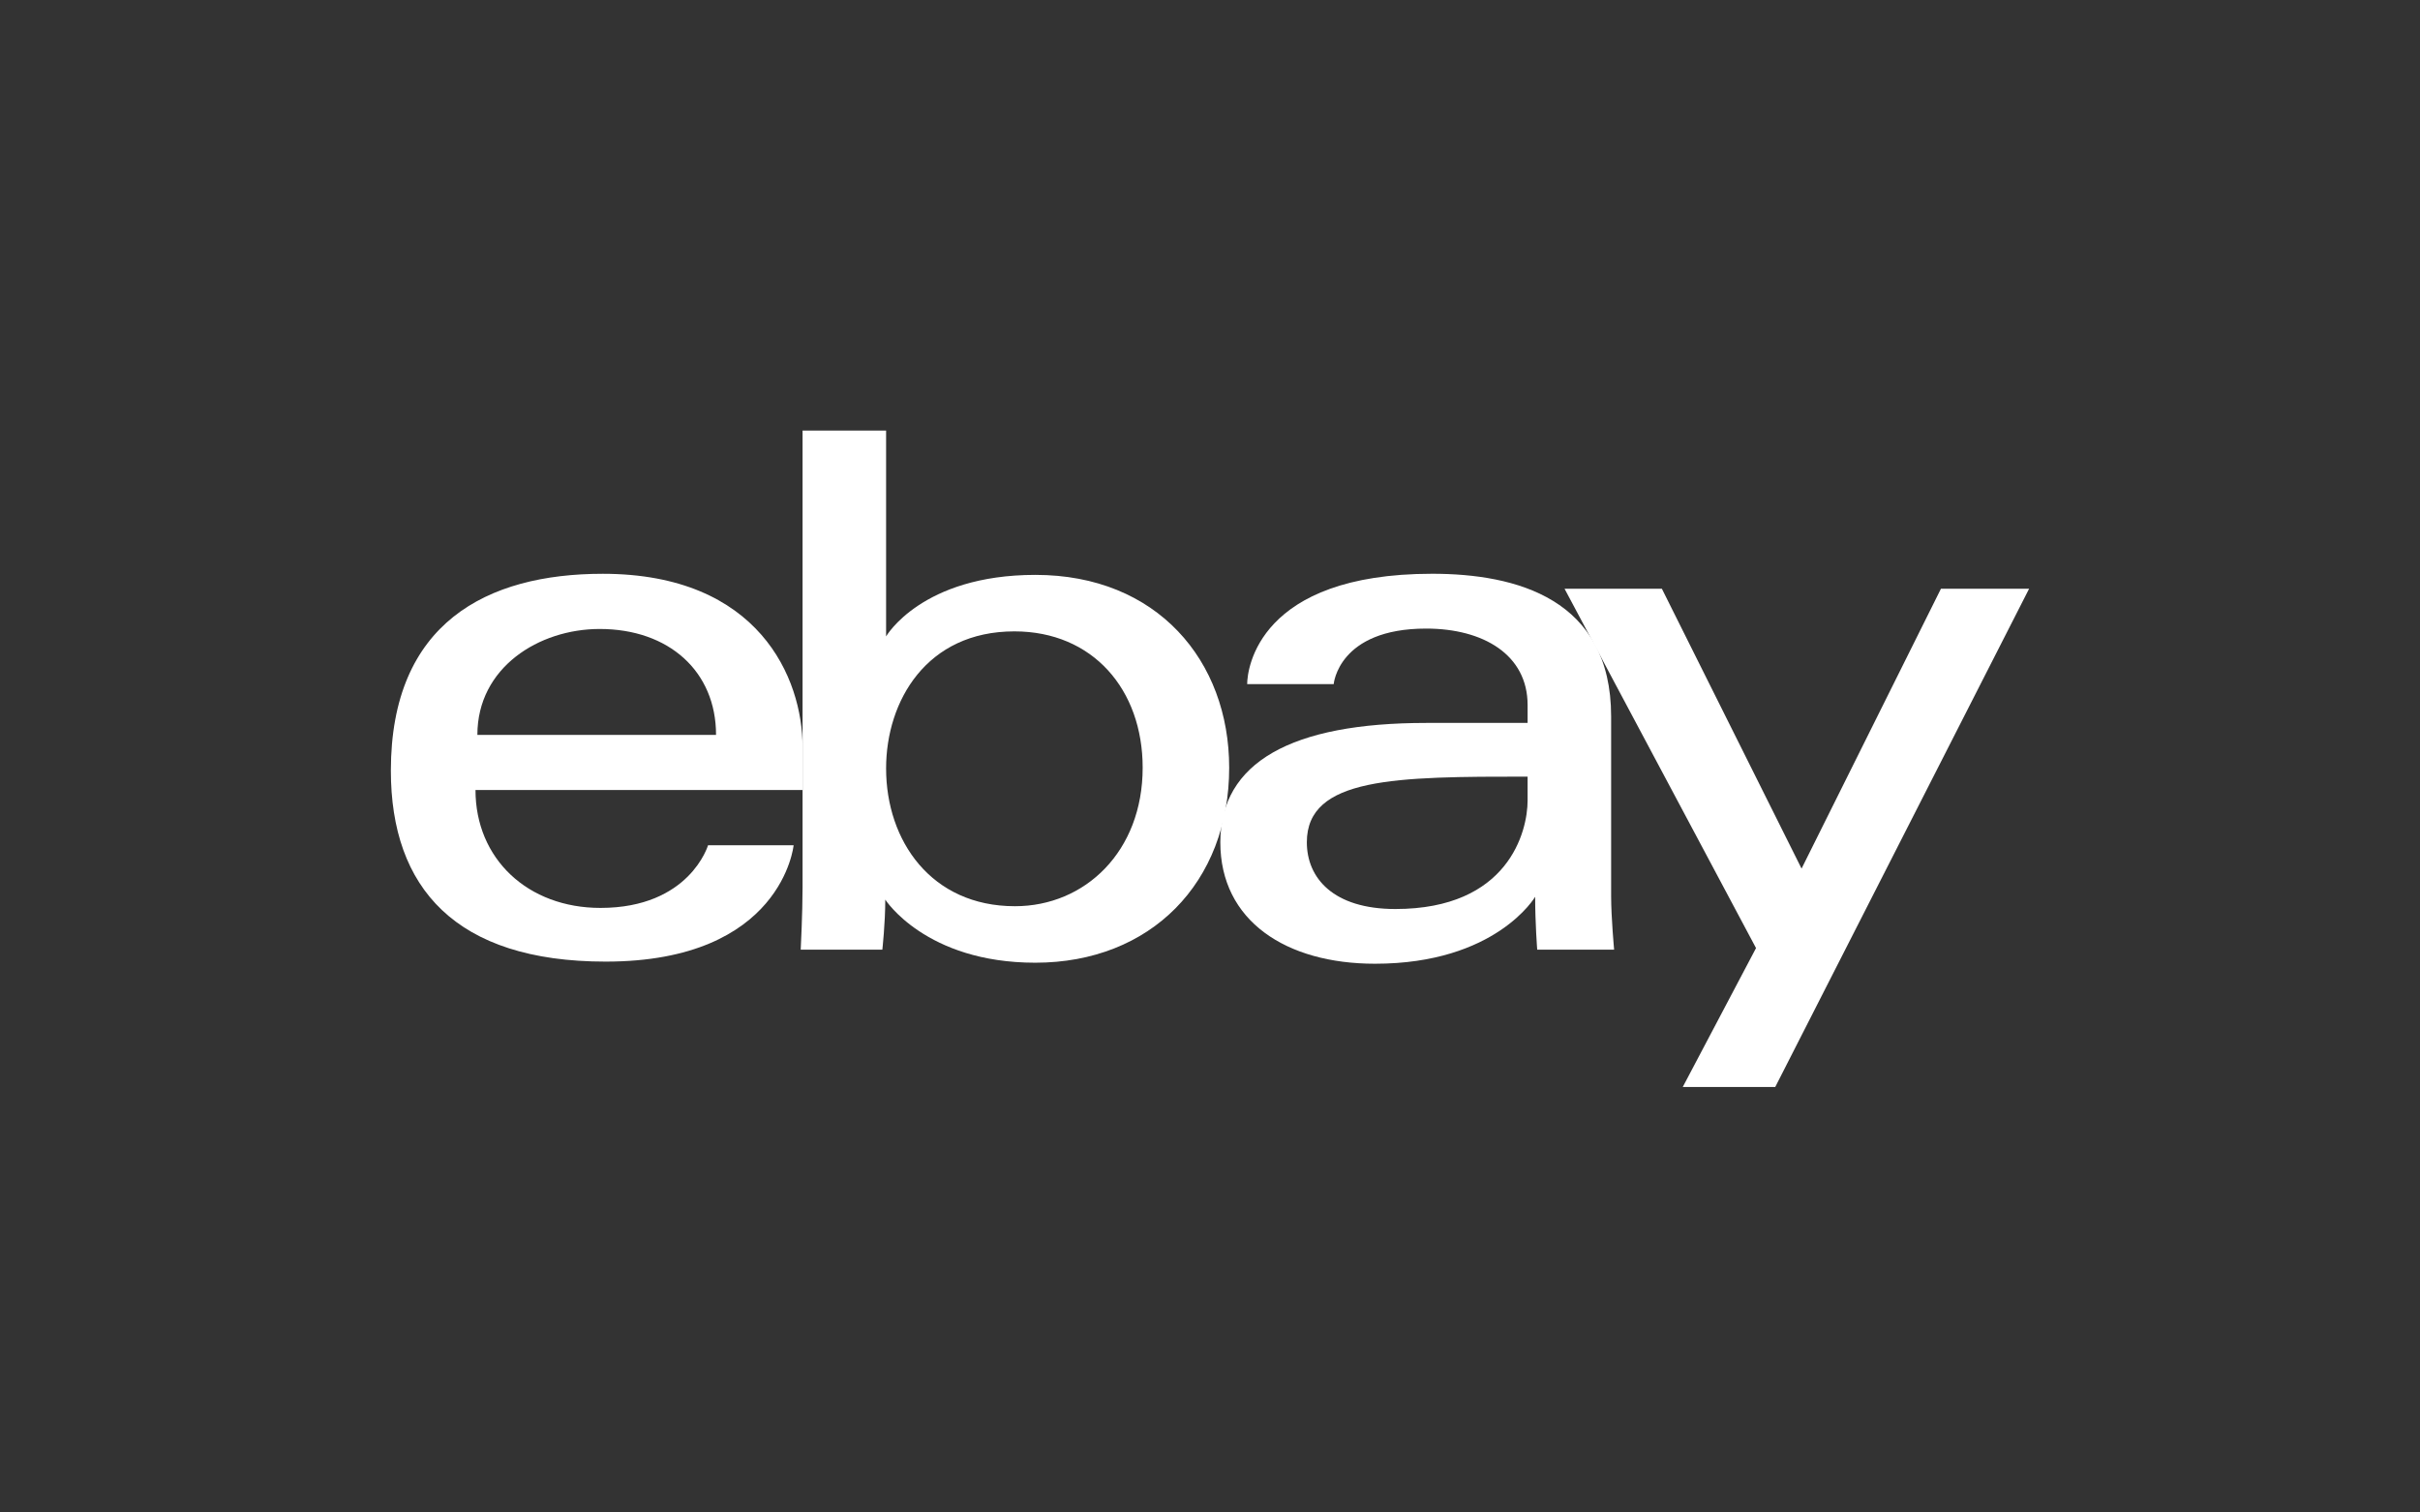
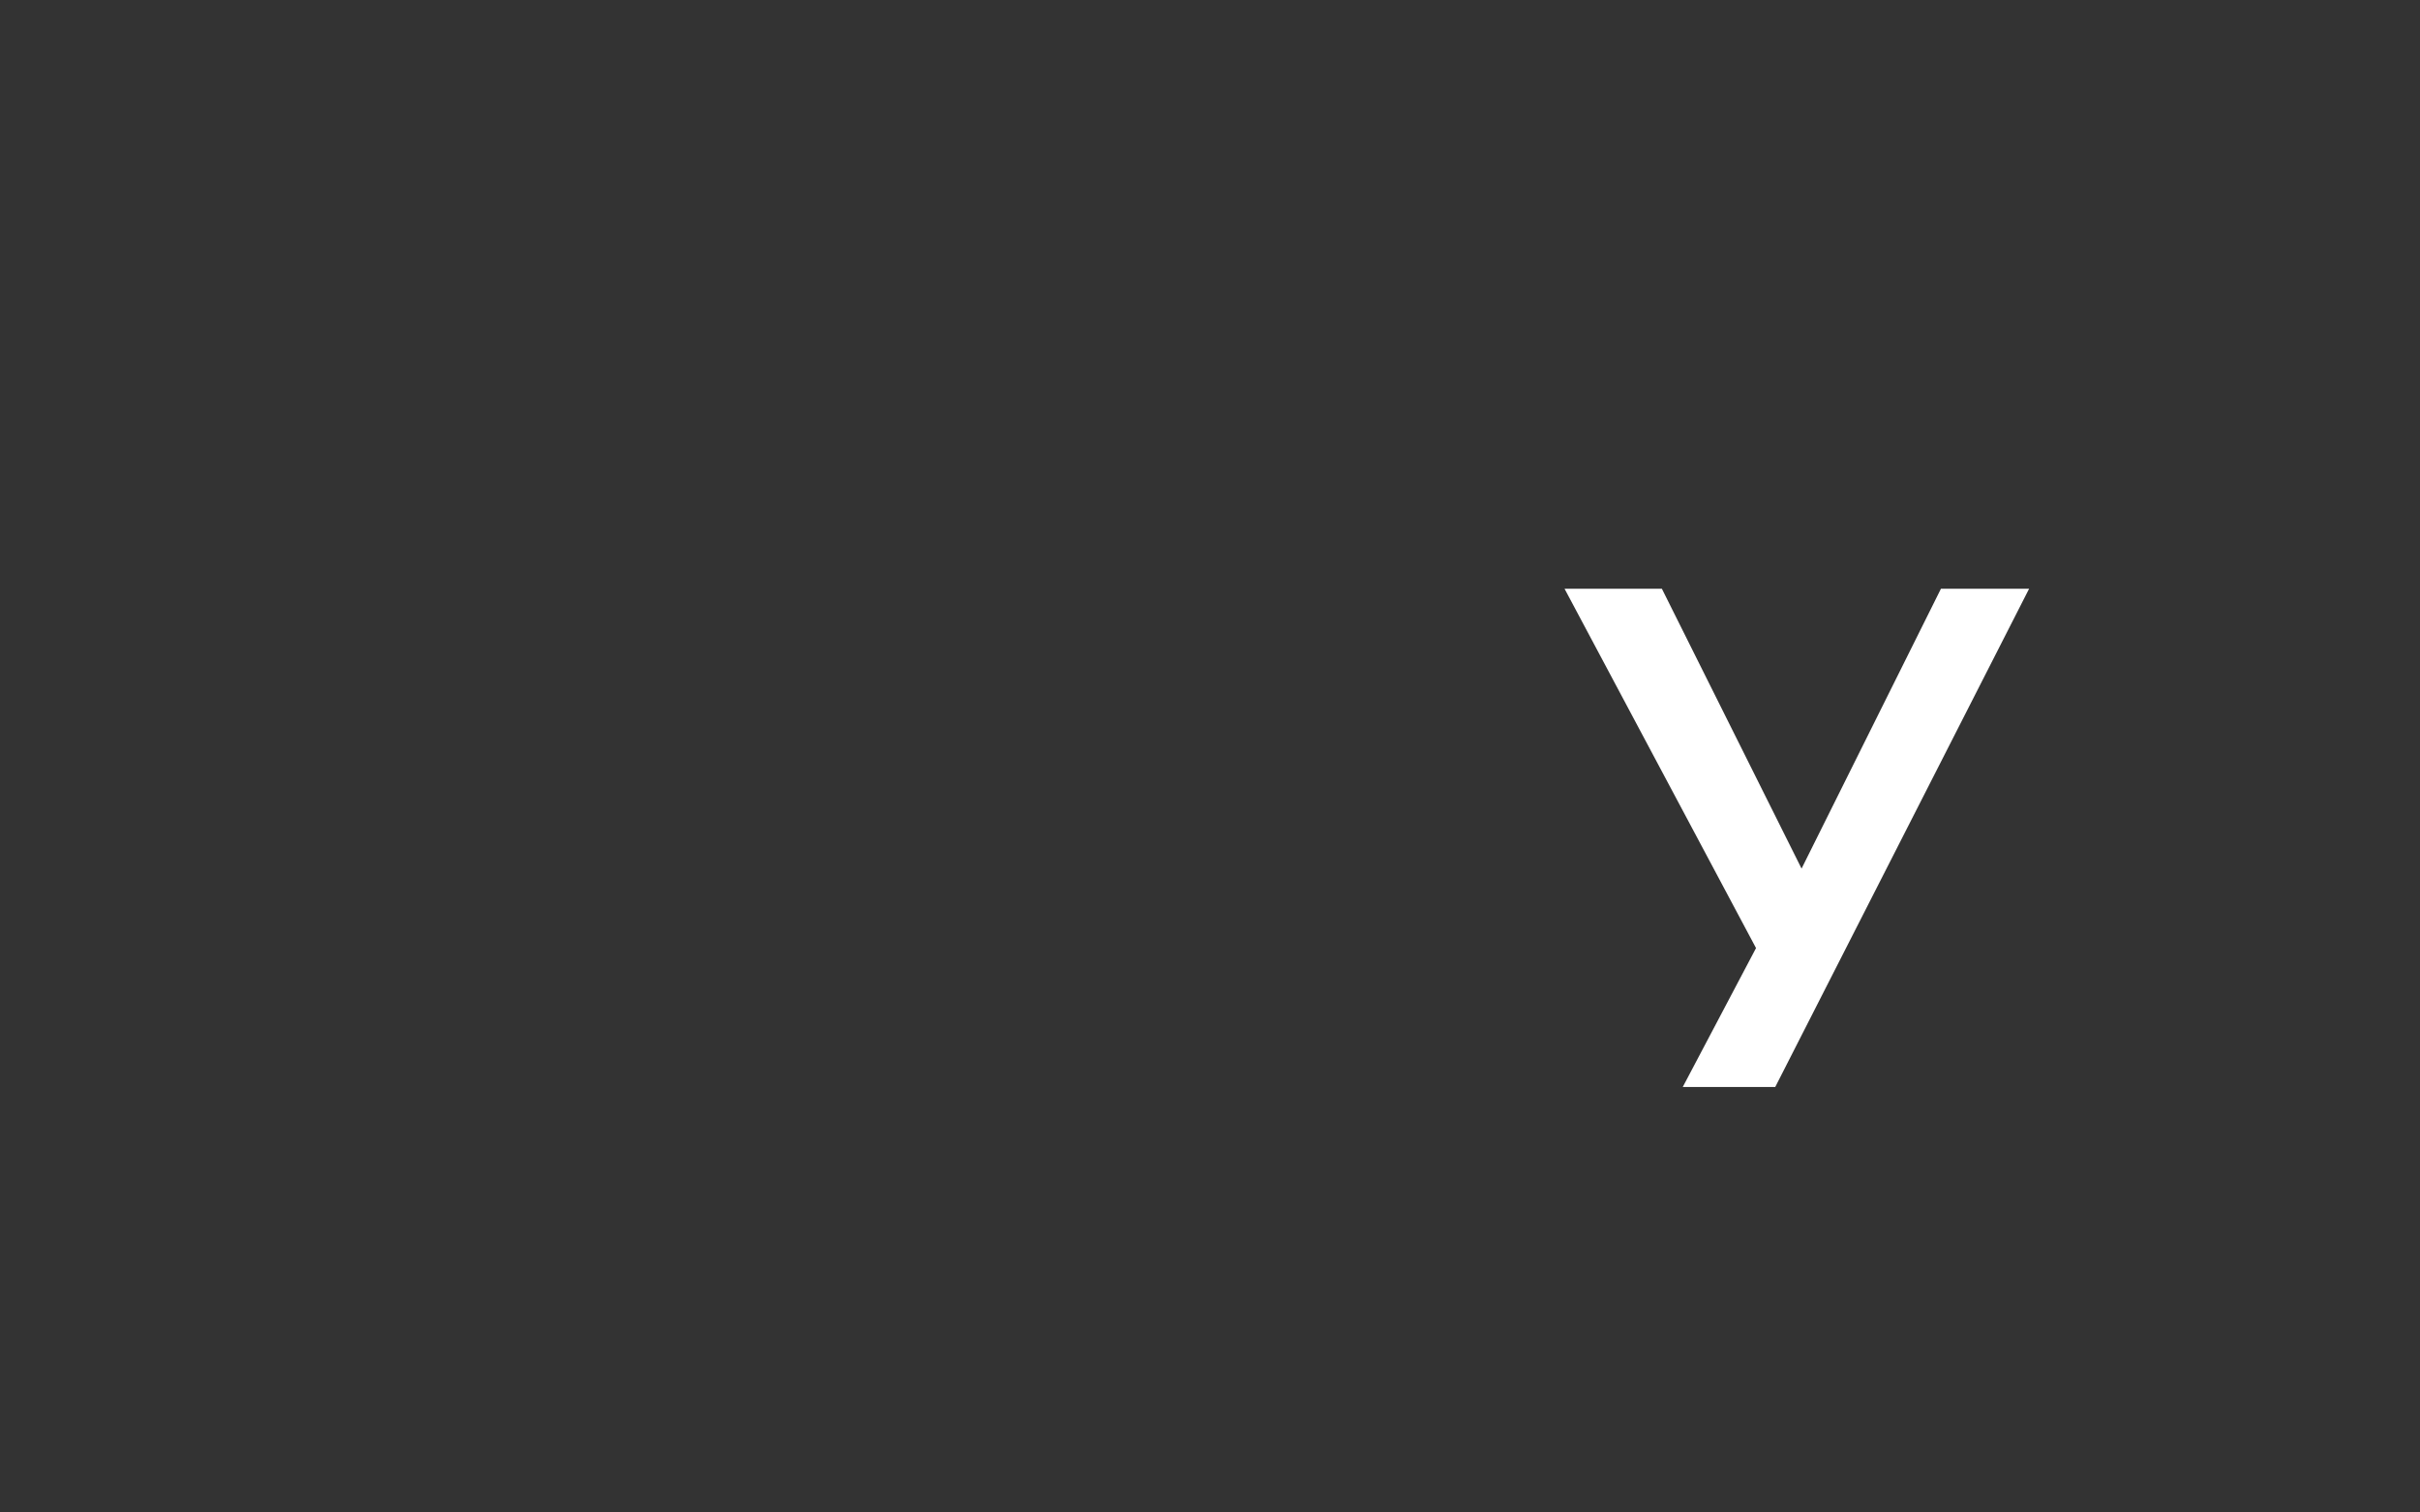
<svg xmlns="http://www.w3.org/2000/svg" clip-rule="evenodd" fill-rule="evenodd" stroke-linejoin="round" stroke-miterlimit="1.414" viewBox="0 0 1280 800">
  <rect x="0" y="0" width="1280" height="800" fill="#333333" stroke="none" />
  <g fill="#fff" fill-rule="nonzero">
-     <path d="m0-50.778c12.662 0 21.294 7.757 21.294 19.383h-43.68c0-12.342 11.267-19.383 22.386-19.383m.546-10.101c-21.146 0-38.766 8.971-38.766 36.036 0 21.441 11.848 34.944 39.312 34.944 32.326 0 34.399-21.294 34.399-21.294h-15.664s-3.358 11.466-19.69 11.466c-13.303 0-22.869-8.985-22.869-21.581h59.86v-7.903c0-12.461-7.91-31.668-36.582-31.668" transform="matrix(2.89 0 0 2.89 317.194 479.434)" />
-     <path d="m0-23.888c14.352 0 23.479 10.652 23.479 24.946 0 15.328-10.541 25.355-23.376 25.355-15.318 0-23.581-11.961-23.581-25.218 0-12.355 7.415-25.083 23.478-25.083m-38.766-36.753v83.597c0 4.745-.339 11.408-.339 11.408h14.94s.536-4.785.536-9.159c0 0 7.381 11.548 27.451 11.548 21.135 0 35.491-14.673 35.491-35.695 0-19.557-13.187-35.286-35.457-35.286-20.854 0-27.334 11.261-27.334 11.261v-37.674z" transform="matrix(2.89 0 0 2.89 536.533 402.99)" />
-     <path d="m0 2.883v4.368c0 5.697-3.516 19.861-24.212 19.861-11.333 0-16.192-5.656-16.192-12.216 0-11.936 16.363-12.013 40.404-12.013m-17.472-37.128c-31.812 0-33.852 17.419-33.852 20.202h15.834s.83-10.169 16.926-10.169c10.46 0 18.564 4.787 18.564 13.991v3.276h-18.564c-24.645 0-37.674 7.21-37.674 21.841 0 14.398 12.038 22.232 28.306 22.232 22.172 0 29.314-12.251 29.314-12.251 0 4.873.376 9.675.376 9.675h14.076s-.546-5.952-.546-9.76v-32.914c0-21.581-17.407-26.123-32.76-26.123" transform="matrix(2.89 0 0 2.89 807.986 402.448)" />
    <path d="m0-91.184h17.813l25.565 51.218 25.507-51.218h16.136l-46.459 91.184h-16.926l13.406-25.419z" transform="matrix(2.89 0 0 2.89 827.531 574.928)" />
  </g>
</svg>